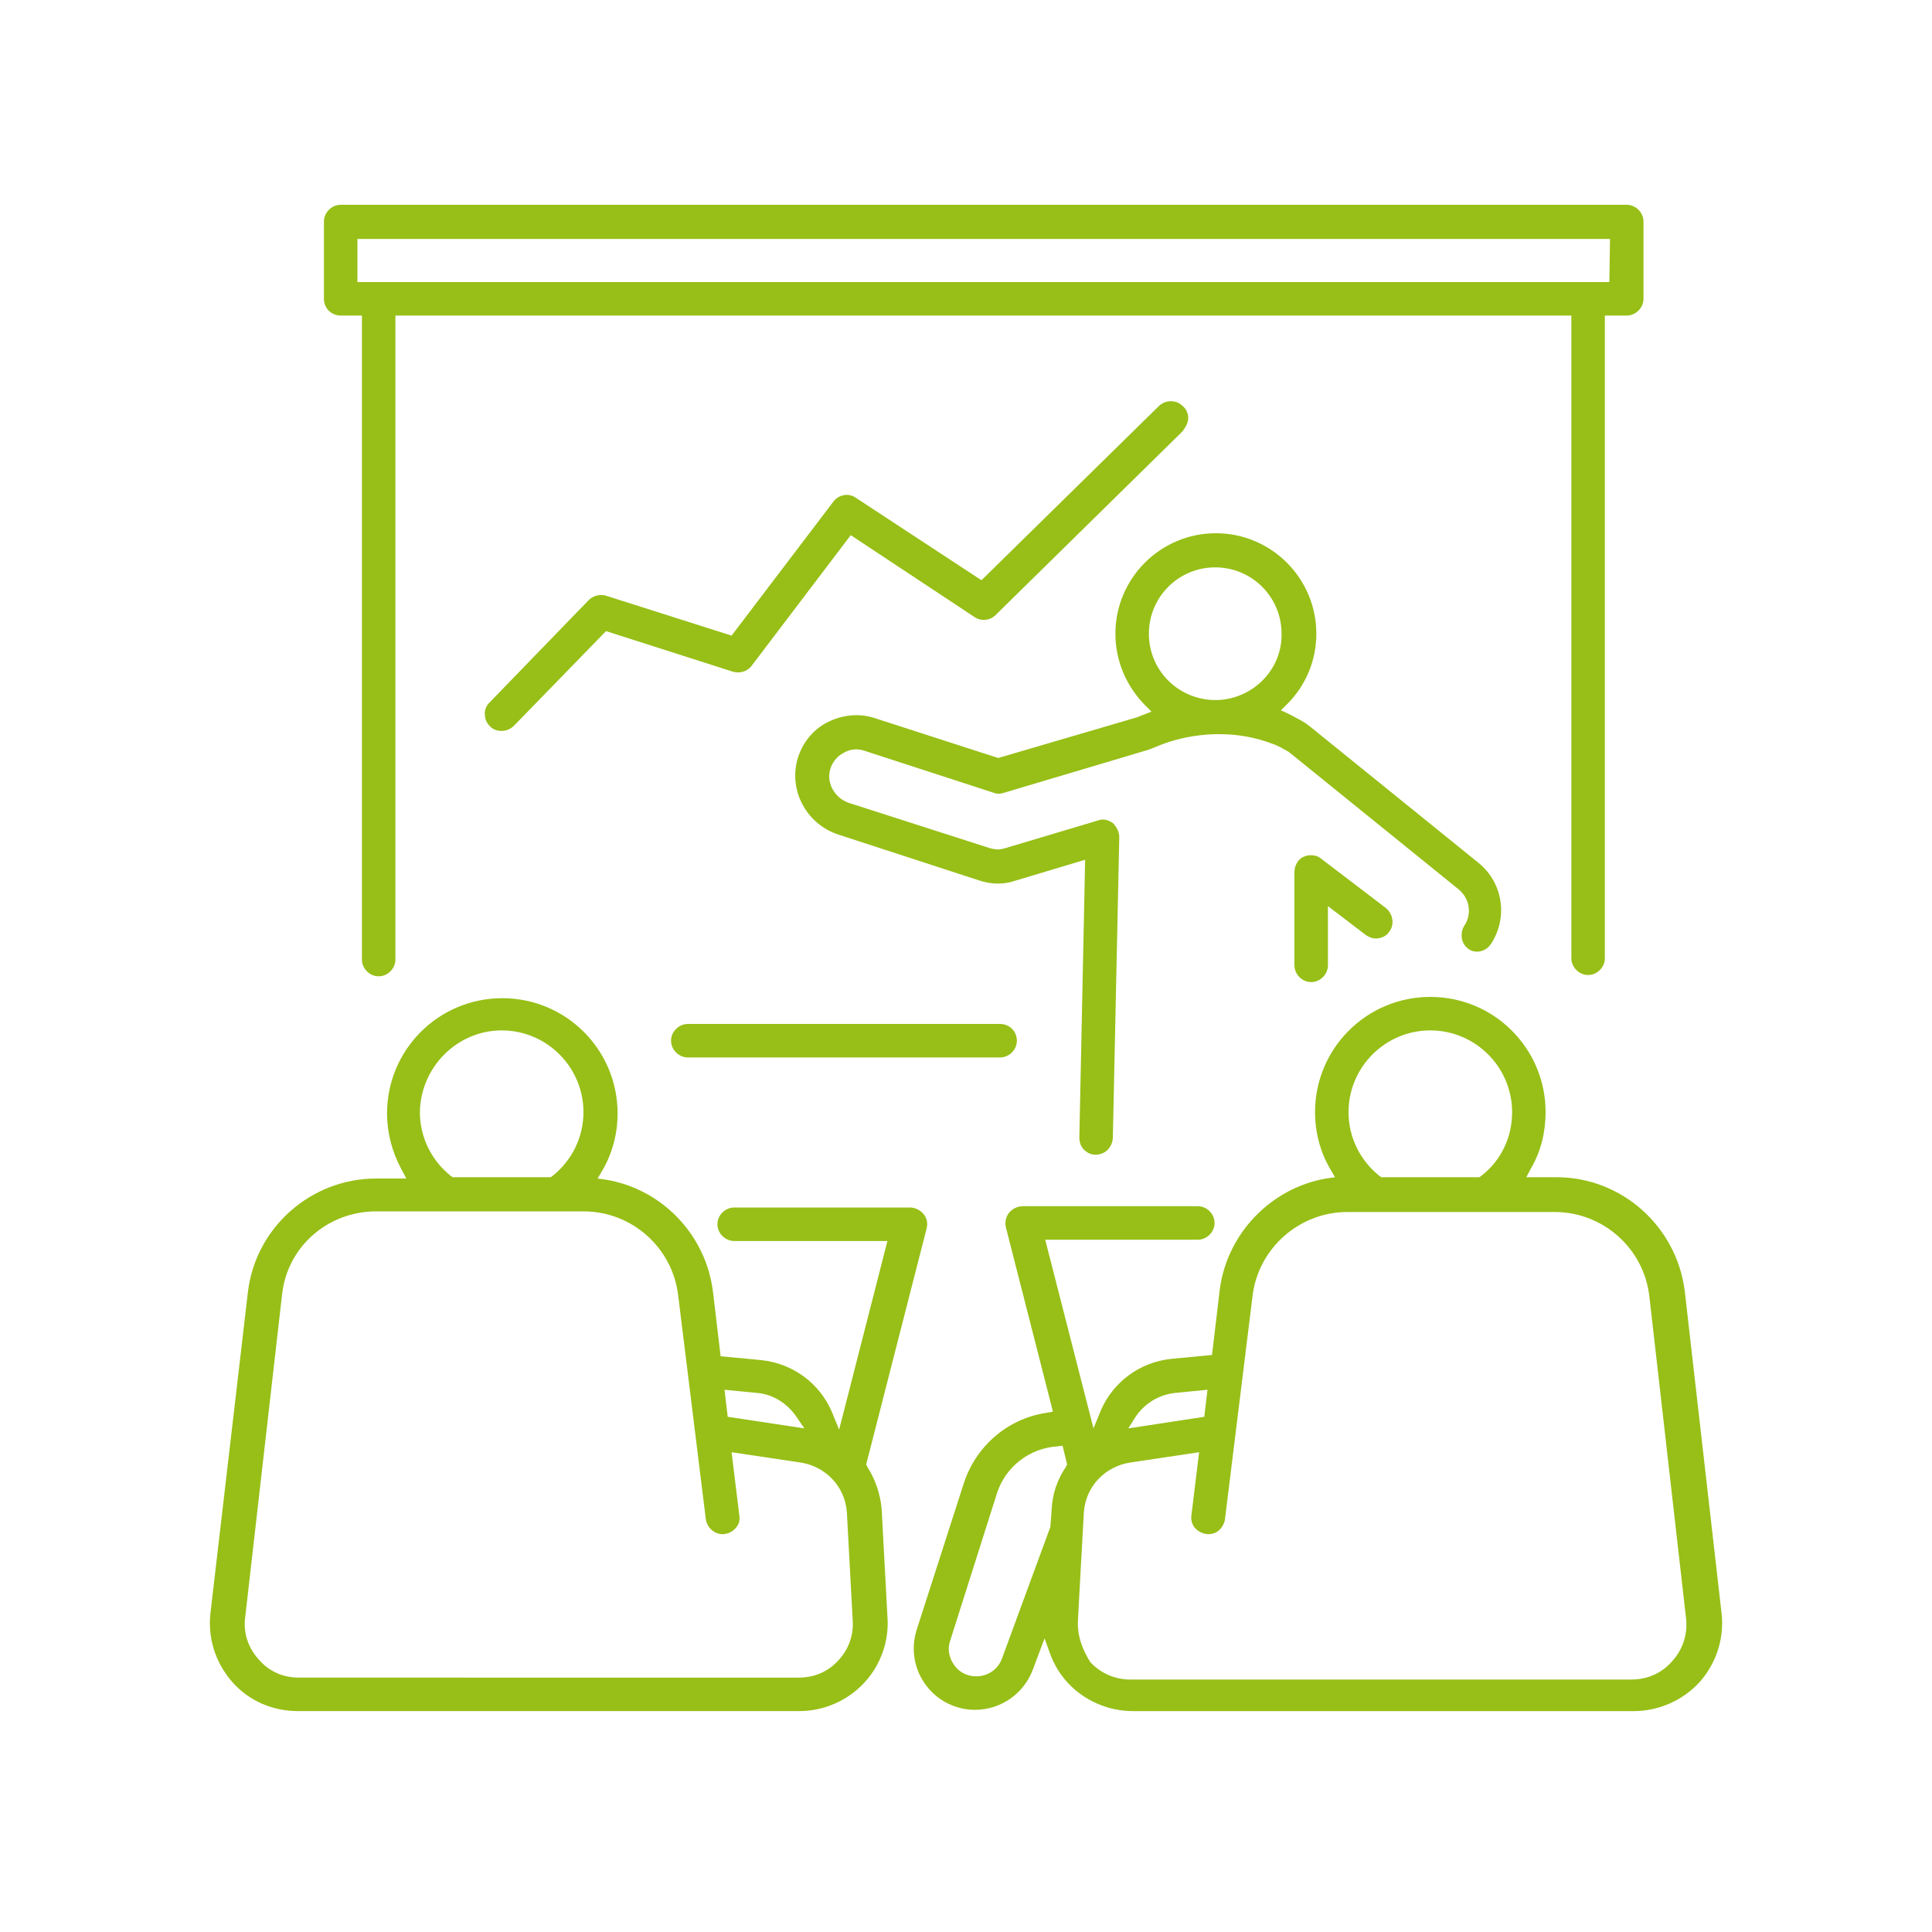
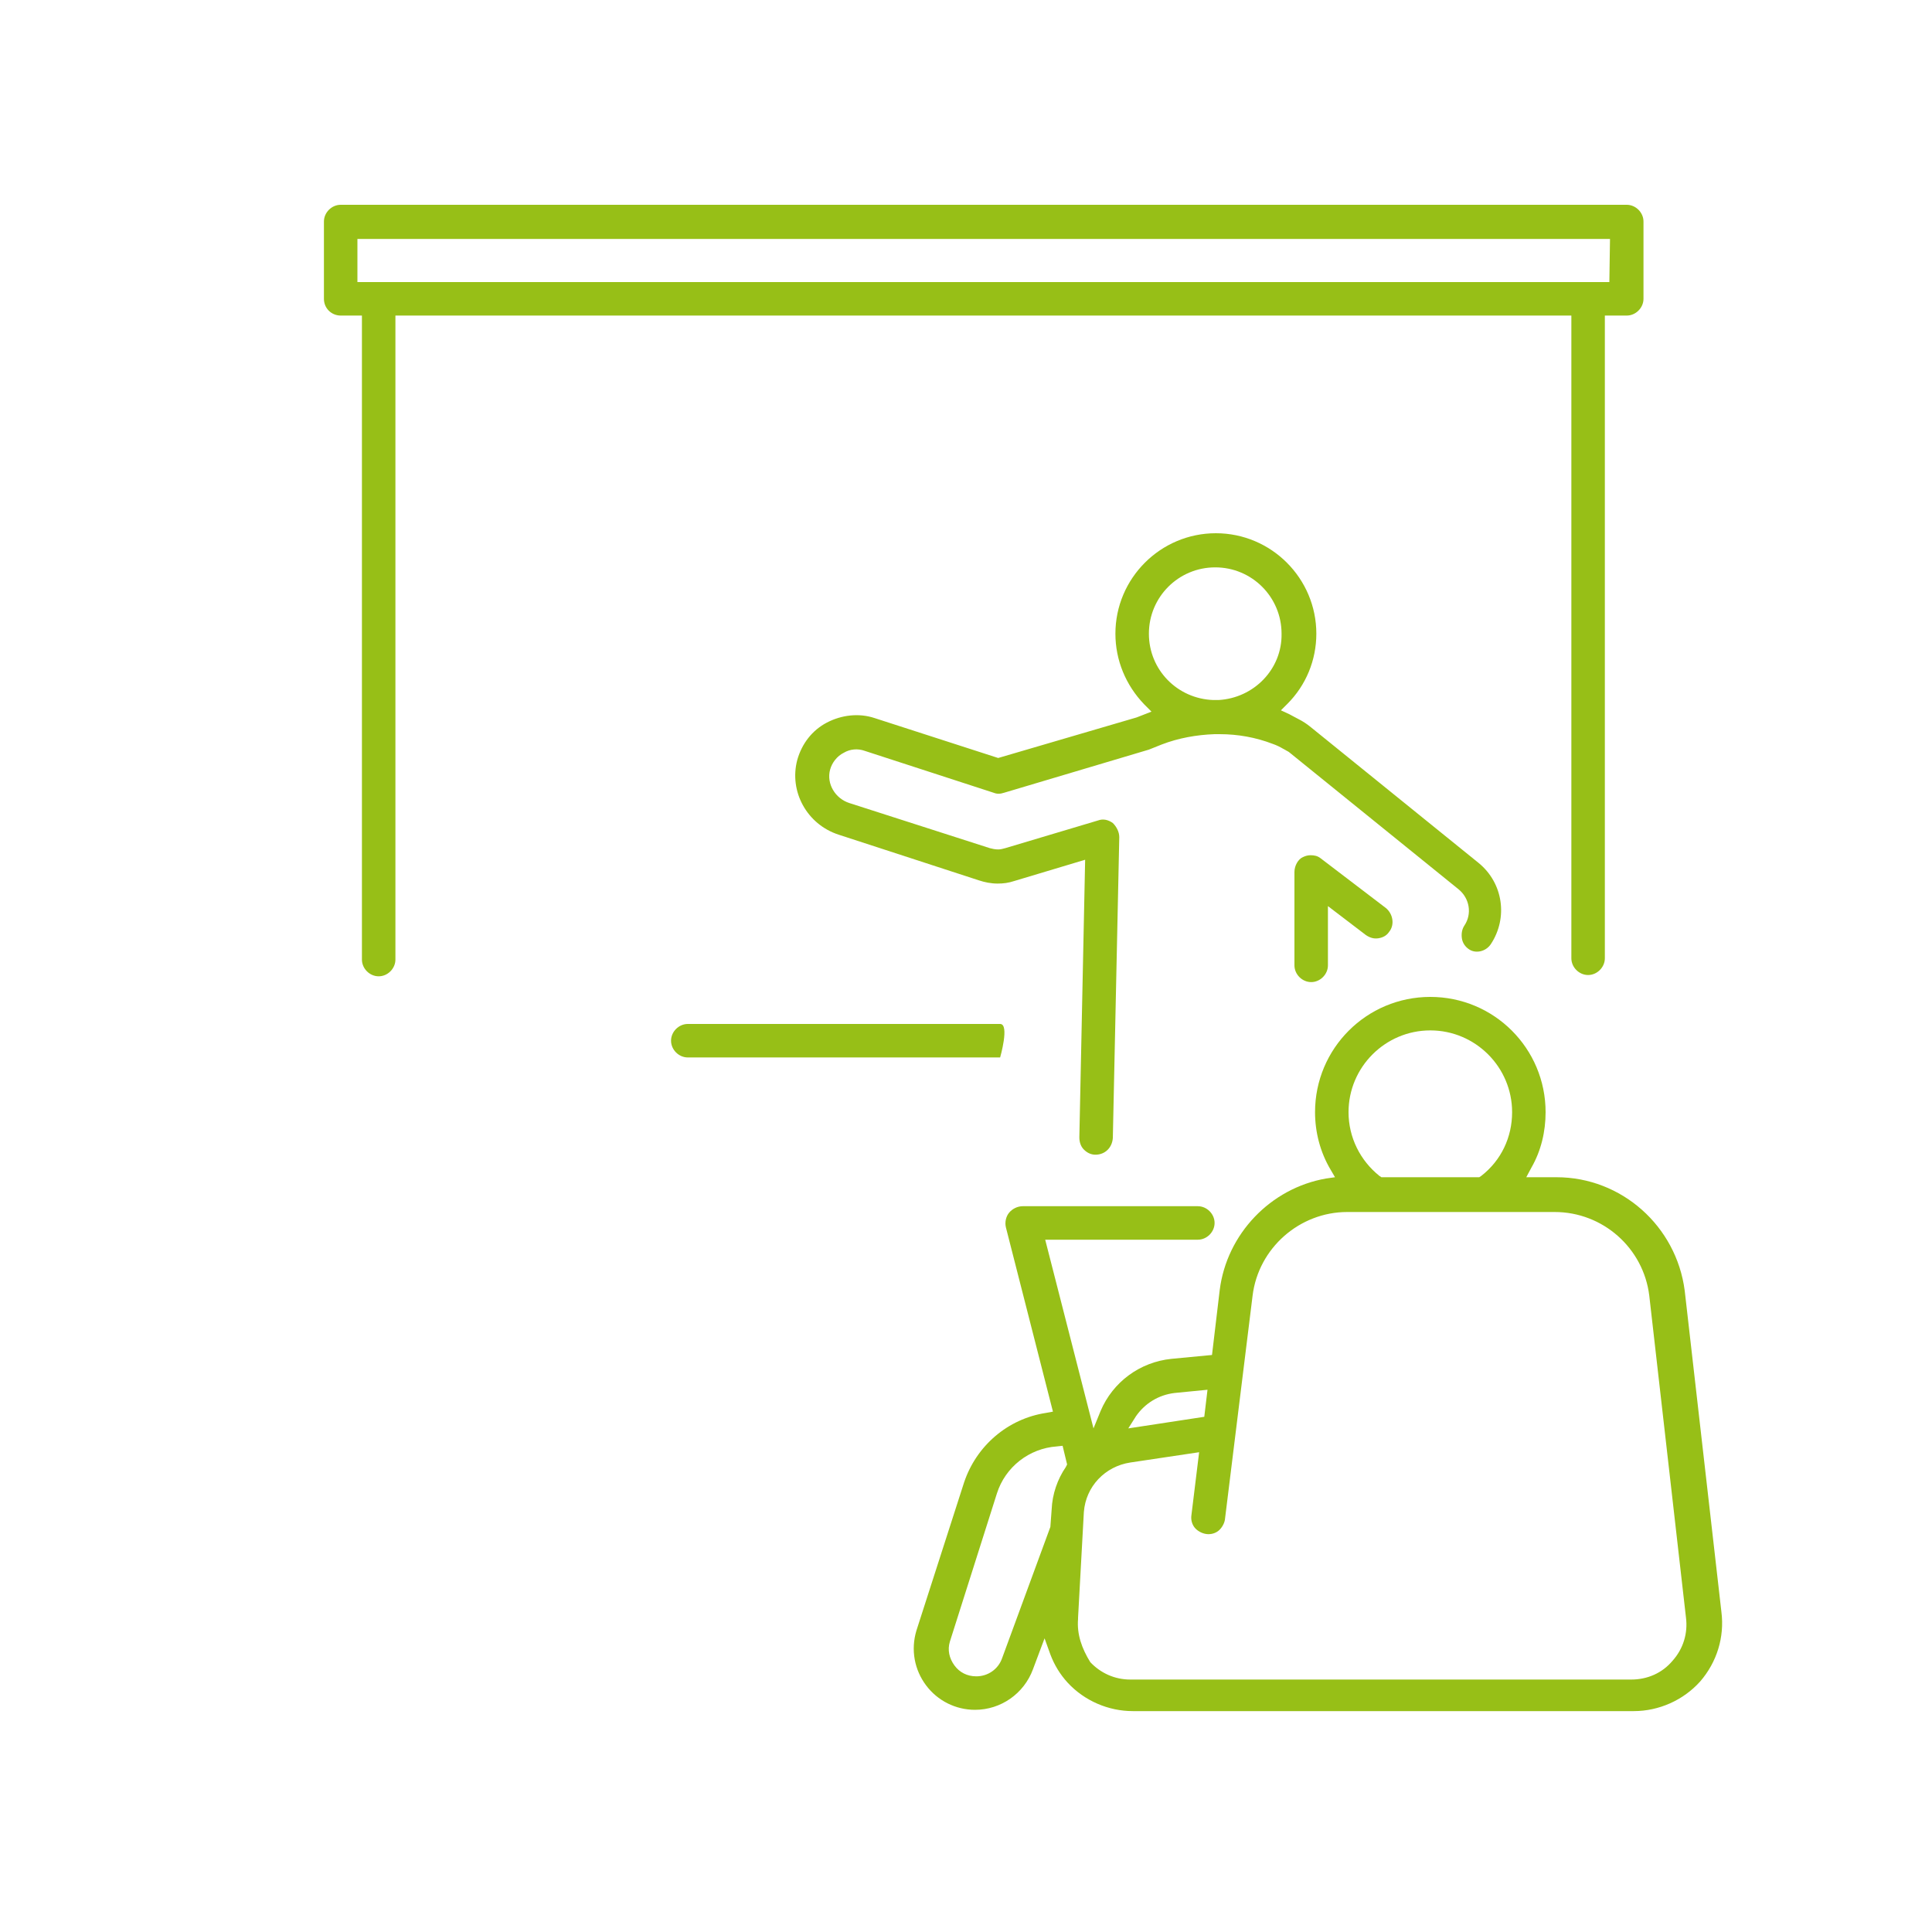
<svg xmlns="http://www.w3.org/2000/svg" version="1.1" id="Capa_1" x="0px" y="0px" viewBox="0 0 300 300" style="enable-background:new 0 0 300 300;" xml:space="preserve">
  <style type="text/css">
	.st0{fill:#97BF17;}
</style>
-   <path class="st0" d="M155.3,159h-48.5c-1.4,0-2.6,1.2-2.6,2.6s1.2,2.6,2.6,2.6h48.5c1.4,0,2.6-1.2,2.6-2.6S156.8,159,155.3,159z" />
+   <path class="st0" d="M155.3,159h-48.5c-1.4,0-2.6,1.2-2.6,2.6s1.2,2.6,2.6,2.6h48.5S156.8,159,155.3,159z" />
  <path class="st0" d="M255.2,46.4v-12c0-1.4-1.2-2.6-2.6-2.6H52.9c-1.4,0-2.6,1.2-2.6,2.6v12c0,1.5,1.2,2.6,2.6,2.6h3.3v100  c0,1.4,1.2,2.6,2.6,2.6s2.6-1.2,2.6-2.6V49H244l0,99.8c0,1.4,1.2,2.6,2.6,2.6s2.6-1.2,2.6-2.6l0-99.8h3.4  C254,49,255.2,47.8,255.2,46.4z M249.9,43.8H55.5v-6.7H250L249.9,43.8L249.9,43.8z" />
  <path class="st0" d="M231.5,146.6c2.7-4.1,1.9-9.5-1.9-12.6l-26.2-21.2c-0.5-0.4-1.1-0.8-1.7-1.1c-0.6-0.3-1.1-0.6-1.5-0.8l-1.3-0.6  l1-1c2.9-2.9,4.5-6.8,4.5-10.9c0-8.6-7-15.6-15.6-15.6c-8.6,0-15.6,7-15.6,15.6c0,4.1,1.6,8,4.5,11l1.1,1.1l-2.3,0.9l-21.5,6.3  l-19.2-6.2c-2.4-0.8-5.1-0.5-7.4,0.7c-2.3,1.2-3.9,3.3-4.6,5.8c-1.3,4.9,1.5,10,6.4,11.6l21.8,7.1c0.9,0.3,1.9,0.5,2.9,0.5  c0.9,0,1.7-0.1,2.6-0.4l11-3.3l-0.9,43.1c0,0.7,0.2,1.4,0.7,1.9c0.5,0.5,1.1,0.8,1.8,0.8c1.5,0,2.6-1.1,2.7-2.6l1-46.7  c0-0.8-0.4-1.6-1-2.2c-0.7-0.5-1.5-0.7-2.3-0.4l-14.4,4.3c-0.4,0.1-0.7,0.2-1.1,0.2c-0.5,0-0.9-0.1-1.3-0.2l-21.8-7  c-2.2-0.7-3.6-3-3-5.2c0.3-1.1,1.1-2.1,2.1-2.6c1-0.6,2.2-0.7,3.3-0.3l20,6.5c0.5,0.2,1,0.2,1.6,0l22.5-6.7l2-0.8  c2.6-1,5.4-1.5,8.2-1.6c0.1,0,0.2,0,0.3,0h0.2c0.1,0,0.2,0,0.3,0c2.8,0,5.6,0.5,8.2,1.5c0.6,0.2,1.2,0.5,1.7,0.8  c0.1,0,0.1,0.1,0.2,0.1c0.3,0.2,0.6,0.3,0.8,0.5l26.2,21.2c1.7,1.4,2.1,3.8,0.9,5.6c-0.4,0.6-0.5,1.3-0.4,2c0.1,0.7,0.5,1.3,1.1,1.7  C229.1,148.1,230.7,147.8,231.5,146.6z M189.2,108.7h-0.8c-5.6-0.2-10-4.7-10-10.3c0-5.7,4.6-10.3,10.3-10.3s10.3,4.6,10.3,10.3  C199.1,103.9,194.7,108.4,189.2,108.7z" />
  <path class="st0" d="M201,135.4v14.5c0,1.4,1.2,2.6,2.6,2.6s2.6-1.2,2.6-2.6v-9.2l5.9,4.5c0.6,0.4,1.2,0.6,1.9,0.5  c0.7-0.1,1.3-0.4,1.7-1c0.9-1.1,0.6-2.8-0.5-3.7l-10.1-7.7c-0.5-0.4-1-0.5-1.6-0.5c-0.4,0-0.8,0.1-1.2,0.3  C201.6,133.4,201,134.4,201,135.4z" />
-   <path class="st0" d="M184.5,64.9c0-0.7-0.3-1.4-0.8-1.8c-0.5-0.5-1.1-0.8-1.9-0.8c-0.7,0-1.4,0.3-1.9,0.8l-27.5,27l-19.5-12.8  c-1.1-0.8-2.7-0.5-3.5,0.6l-15.8,20.8l-19.5-6.2c-0.3-0.1-0.5-0.1-0.8-0.1c-0.7,0-1.4,0.3-1.9,0.8l-15.4,15.9  c-0.5,0.5-0.8,1.2-0.7,1.9c0,0.7,0.3,1.3,0.8,1.8c1,1,2.7,0.9,3.7-0.1l14.3-14.7l19.7,6.3c1.1,0.3,2.2,0,2.9-0.9l0,0l15.4-20.3  l19.2,12.7c1,0.7,2.4,0.6,3.3-0.3l29-28.5C184.2,66.2,184.5,65.6,184.5,64.9z" />
-   <path class="st0" d="M32.7,250.3c-0.5,3.9,0.7,7.8,3.3,10.8s6.3,4.6,10.3,4.6h77.8c3.8,0,7.5-1.6,10.1-4.4c2.6-2.8,3.9-6.6,3.6-10.3  l-0.9-16.7c-0.2-2.3-1-4.6-2.2-6.5l-0.2-0.4l9.4-36.7c0.2-0.8,0-1.6-0.5-2.2c-0.5-0.6-1.3-1-2.1-1H114c-1.4,0-2.6,1.2-2.6,2.6  s1.2,2.6,2.6,2.6h23.8l-7.5,29.3l-1.1-2.7c-1.9-4.5-6.1-7.6-11-8.1l-6.3-0.6l-1.2-10.1c-1.1-8.7-7.8-15.8-16.5-17.3l-1.4-0.2  l0.7-1.2c1.6-2.7,2.4-5.8,2.4-8.9c0-9.9-8-17.9-17.9-17.9s-17.9,8-17.9,17.9c0,3,0.8,6,2.2,8.6l0.8,1.5h-4.7  c-10.1,0-18.7,7.6-19.9,17.6L32.7,250.3z M117.6,216.3c2.4,0.2,4.6,1.6,6,3.6l1.3,1.9L113,220l-0.5-4.2L117.6,216.3z M77.9,160  c7,0,12.7,5.7,12.7,12.7c0,3.9-1.8,7.5-4.8,9.9l-0.3,0.2H70.3l-0.3-0.2c-3-2.4-4.8-6-4.8-9.9C65.3,165.7,71,160,77.9,160z   M58.4,188.1h32.2c7.5,0,13.8,5.6,14.7,13l4.3,34.8c0.2,1.4,1.5,2.5,2.9,2.3c0.7-0.1,1.3-0.4,1.8-1s0.6-1.2,0.5-1.9l-1.2-9.8  l10.7,1.6c3.9,0.6,6.9,3.7,7.2,7.7l0.9,16.7c0.2,2.3-0.6,4.6-2.2,6.3l0,0c-1.6,1.8-3.8,2.7-6.2,2.7H46.4c-2.5,0-4.7-1-6.3-2.9  c-1.6-1.8-2.4-4.2-2-6.7l5.7-49.9C44.6,193.6,50.9,188.1,58.4,188.1z" />
  <path class="st0" d="M142.3,253.2c-0.9,3-0.3,6.1,1.5,8.5c1.8,2.4,4.6,3.8,7.6,3.8c4,0,7.6-2.5,9-6.3l1.8-4.8l0.9,2.5  c0.6,1.6,1.5,3.1,2.7,4.4c2.6,2.8,6.3,4.4,10.1,4.4h77.8c3.9,0,7.7-1.7,10.3-4.6c2.6-3,3.8-6.9,3.3-10.8v0l-5.7-49.9  c-1.3-10-9.8-17.6-19.9-17.6h-4.7l0.8-1.5c1.5-2.6,2.2-5.6,2.2-8.6c0-9.9-8-17.9-17.9-17.9s-17.9,8-17.9,17.9c0,3.1,0.8,6.2,2.4,8.9  l0.7,1.2l-1.4,0.2c-8.6,1.5-15.4,8.6-16.5,17.3l-1.2,10.1l-6.3,0.6c-4.9,0.5-9.1,3.6-11,8.1l-1.1,2.7l-7.5-29.3H186  c1.4,0,2.6-1.2,2.6-2.6s-1.2-2.6-2.6-2.6h-27.2c-0.8,0-1.6,0.4-2.1,1c-0.5,0.6-0.7,1.5-0.5,2.3l7.3,28.6l-1.1,0.2  c-5.9,0.9-10.8,5.1-12.7,10.8L142.3,253.2z M222.1,160c7,0,12.7,5.7,12.7,12.7c0,3.9-1.7,7.5-4.8,9.9l-0.3,0.2h-15.2l-0.3-0.2  c-3-2.4-4.8-6-4.8-9.9C209.4,165.7,215.1,160,222.1,160z M176.4,219.9c1.4-2,3.5-3.3,6-3.6l5.1-0.5L187,220l-11.8,1.8L176.4,219.9z   M167.4,251.4l0-0.2l0.9-16.4c0.3-4,3.3-7.1,7.2-7.7l10.7-1.6l-1.2,9.8c-0.1,0.7,0.1,1.4,0.5,1.9s1.1,0.9,1.8,1  c0.7,0.1,1.4-0.1,1.9-0.5s0.9-1.1,1-1.7l4.3-34.8c0.9-7.4,7.3-13,14.7-13h32.2c7.5,0,13.8,5.6,14.7,13l5.7,50  c0.3,2.4-0.4,4.8-2.1,6.7l0,0c-1.6,1.9-3.9,2.9-6.4,2.9h-77.8c-2.4,0-4.6-1-6.2-2.7C168,256,167.2,253.8,167.4,251.4z M154.8,231.9  c1.3-4.1,5-7,9.3-7.3l0.9-0.1l0.7,2.9l-0.2,0.4c-1.3,1.9-2.1,4.2-2.2,6.6l-0.2,2.7l-7.5,20.4c-0.6,1.7-2.2,2.8-4,2.8  c-1.4,0-2.6-0.6-3.4-1.7c-0.8-1.1-1.1-2.4-0.7-3.7L154.8,231.9z" />
</svg>